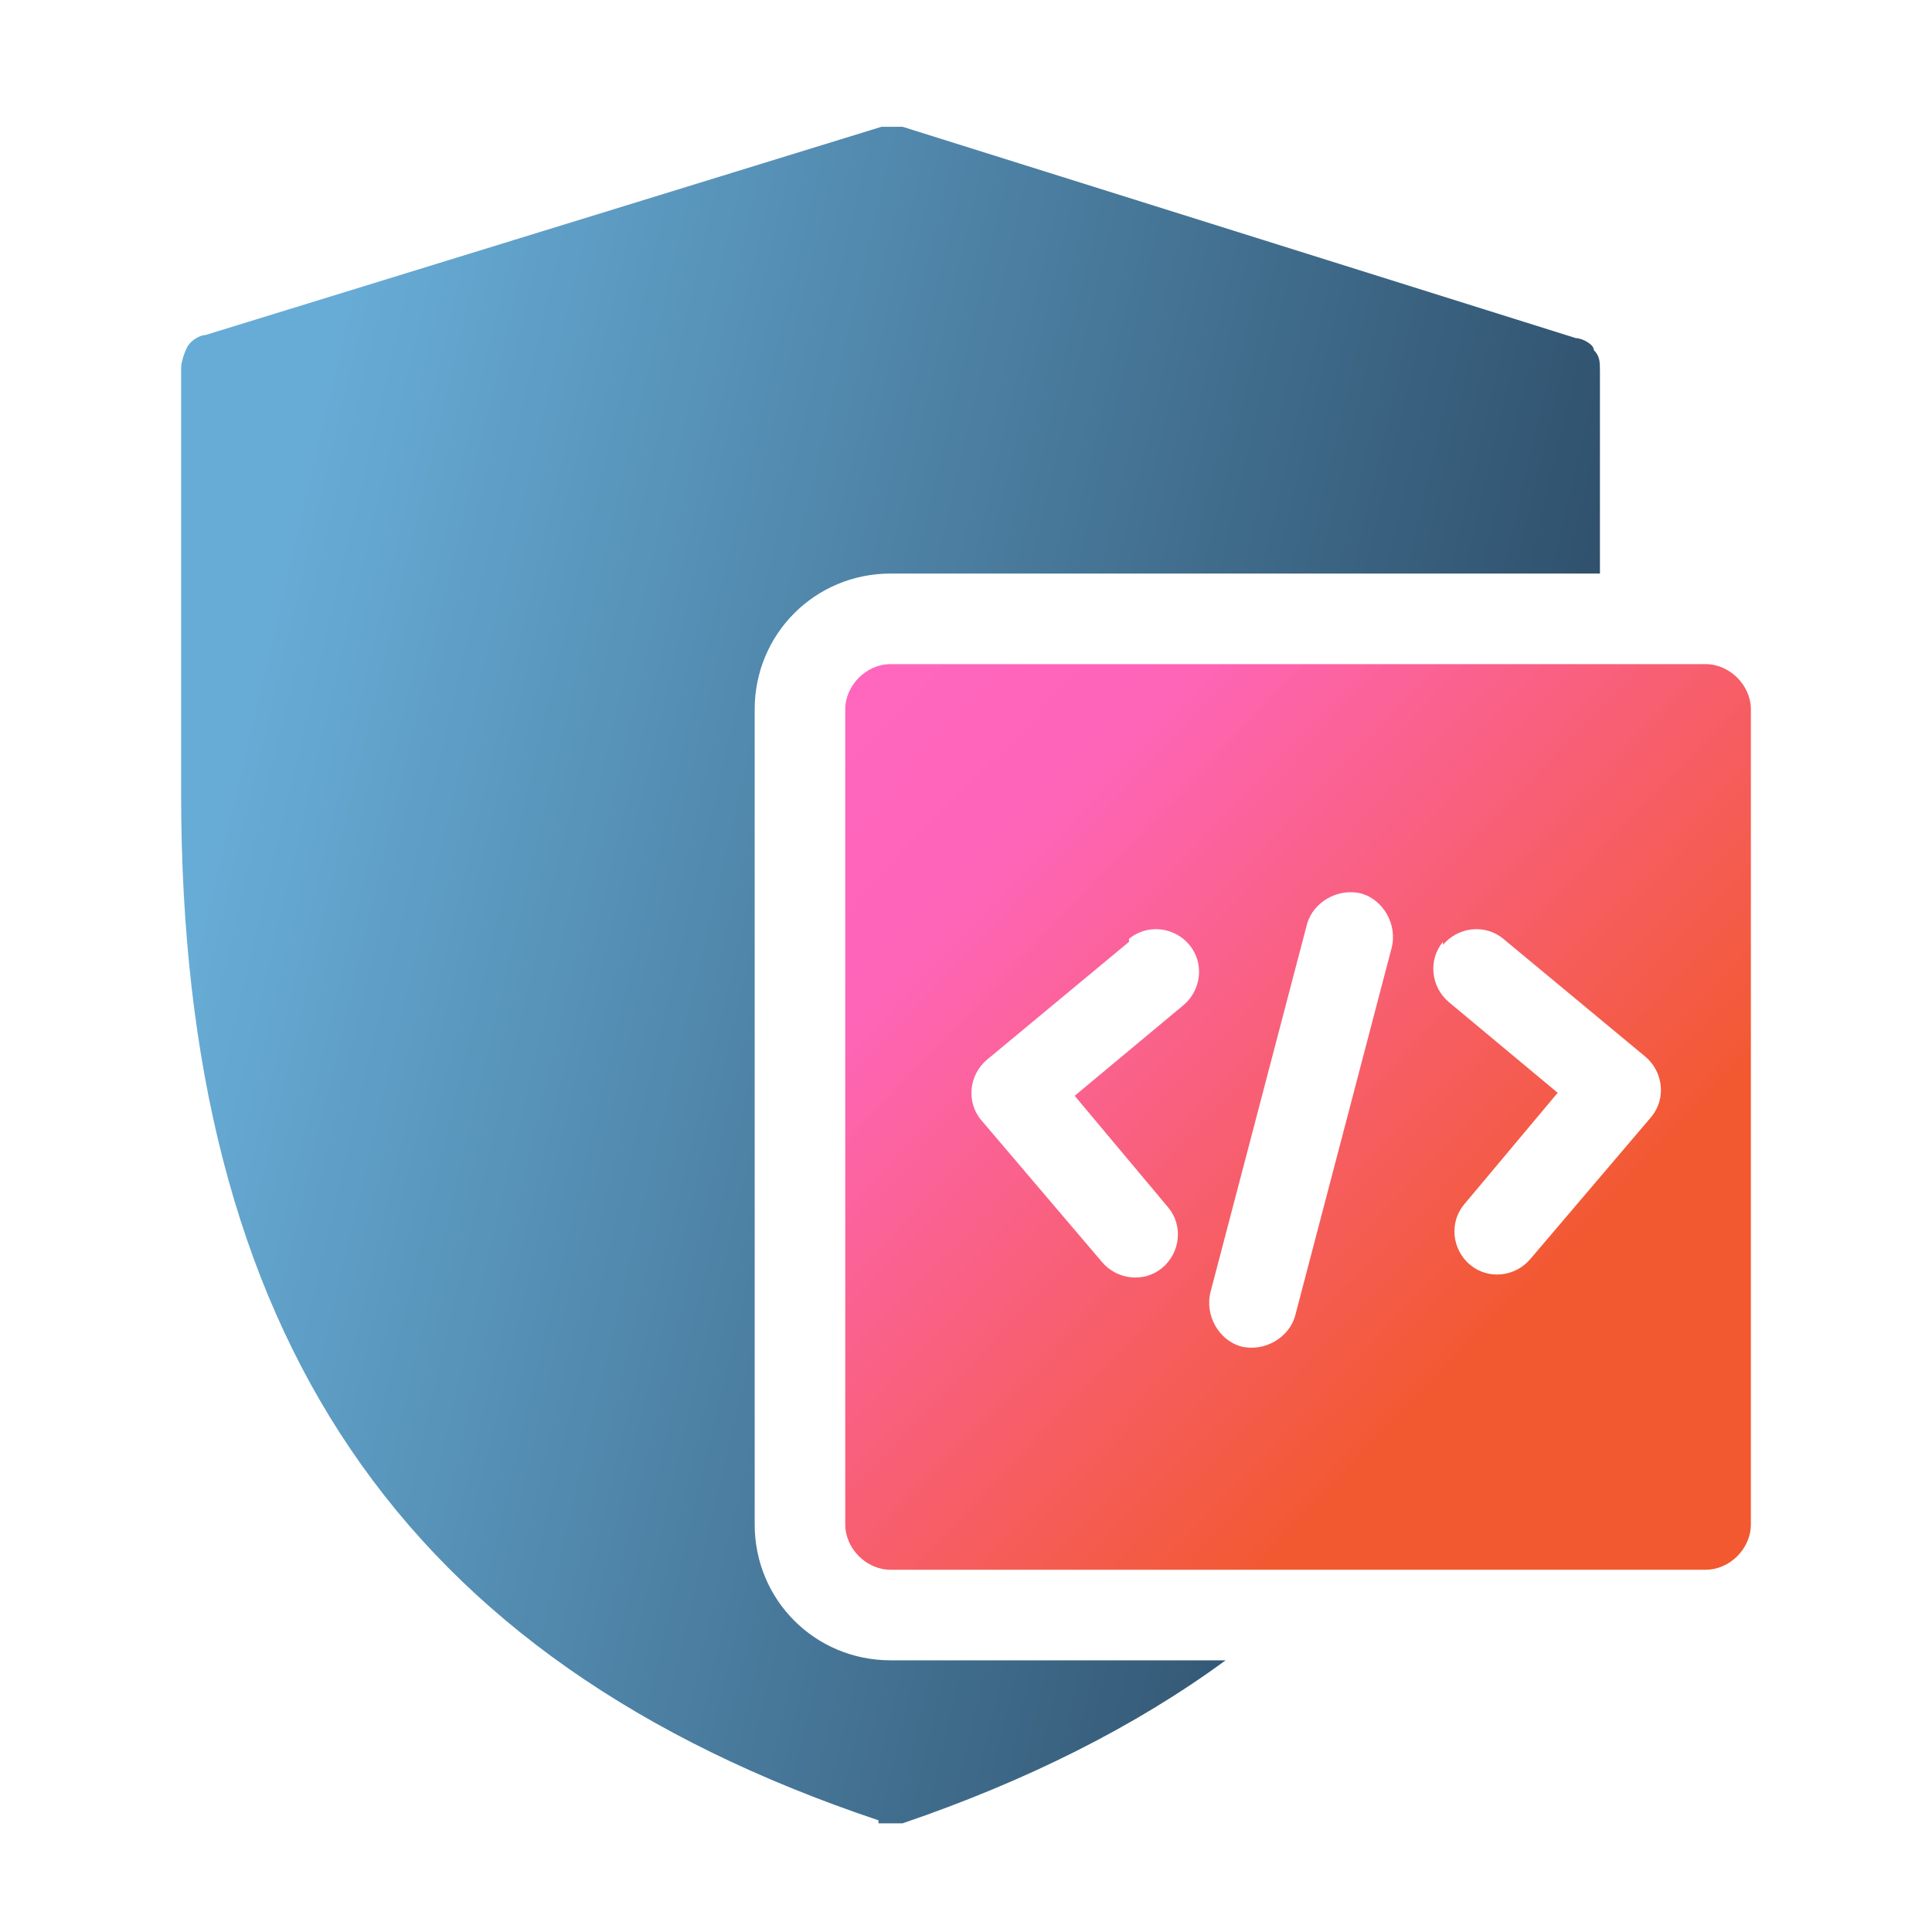
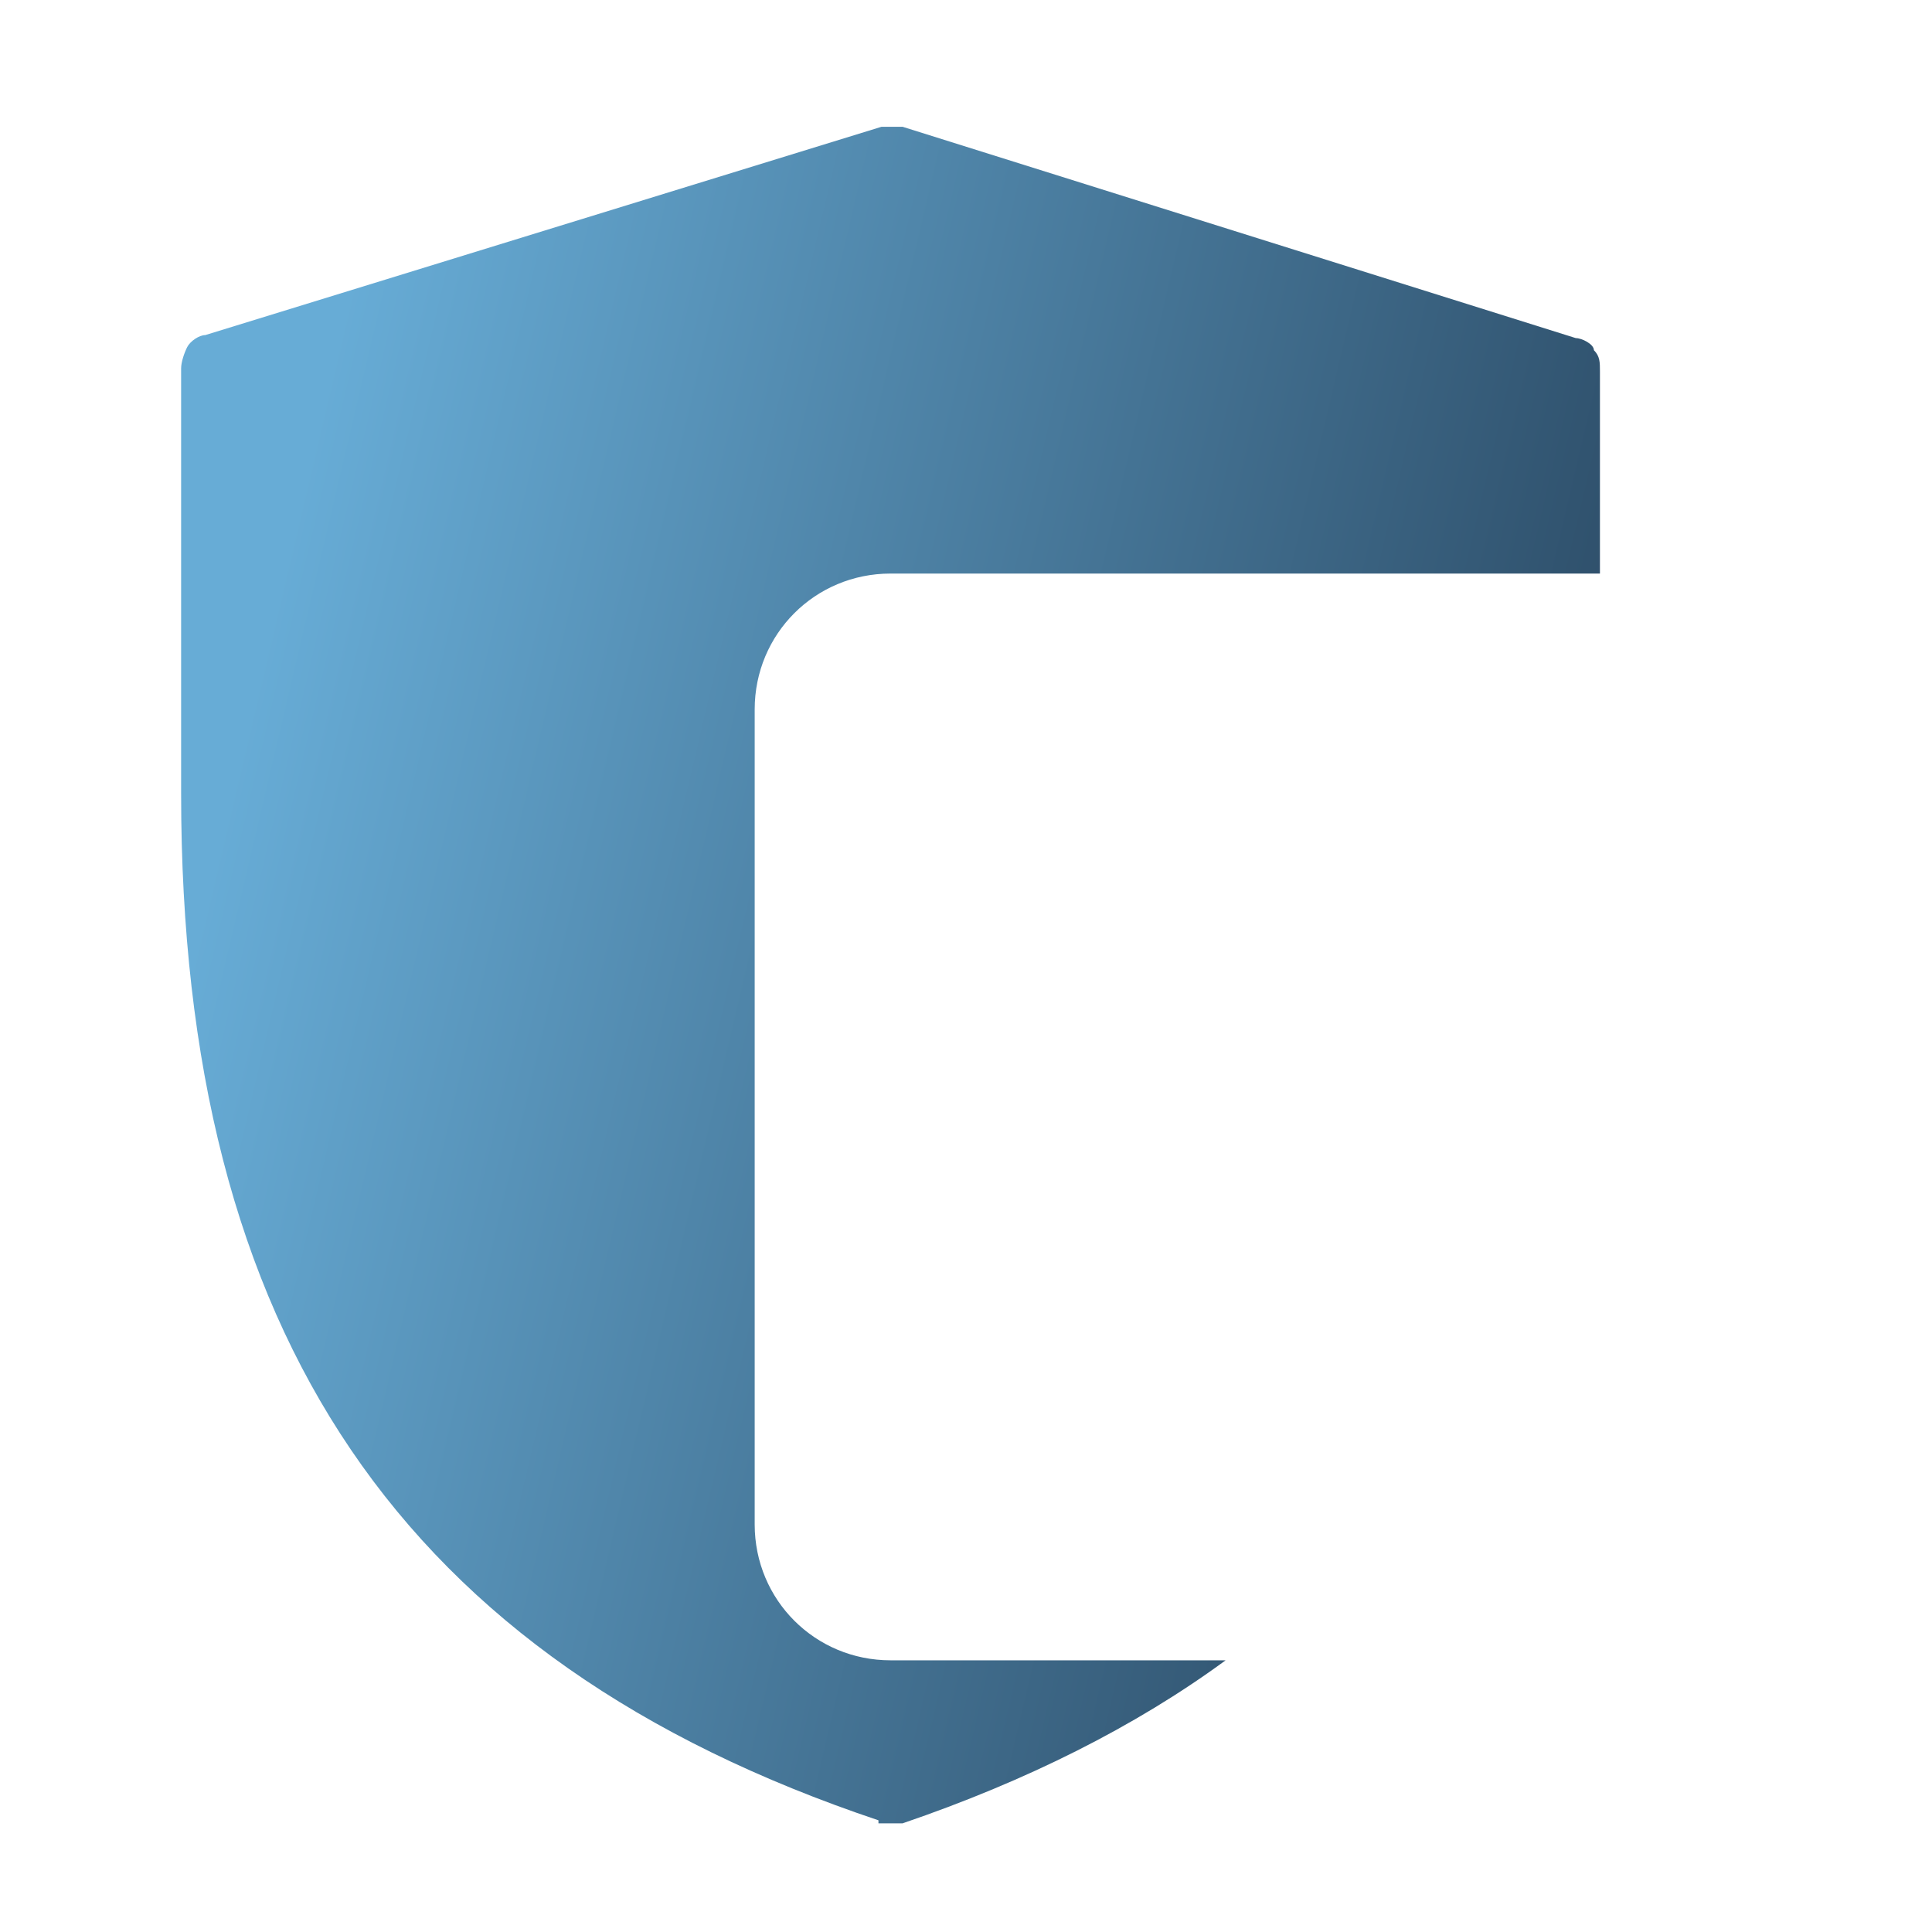
<svg xmlns="http://www.w3.org/2000/svg" id="Layer_1" data-name="Layer 1" version="1.1" viewBox="0 0 64 64">
  <defs>
    <style>
      .cls-1 {
        fill: url(#linear-gradient);
      }

      .cls-1, .cls-2 {
        fill-rule: evenodd;
        stroke-width: 0px;
      }

      .cls-2 {
        fill: url(#linear-gradient-2);
      }
    </style>
    <linearGradient id="linear-gradient" x1="7.4" y1="1207.1" x2="64.8" y2="1220.6" gradientTransform="translate(0 -1180)" gradientUnits="userSpaceOnUse">
      <stop offset="0" stop-color="#67acd6" />
      <stop offset="1" stop-color="#1a2e44" />
    </linearGradient>
    <linearGradient id="linear-gradient-2" x1="25.3" y1="1200" x2="66.6" y2="1239.6" gradientTransform="translate(0 -1180)" gradientUnits="userSpaceOnUse">
      <stop offset="0" stop-color="#ff66c4" />
      <stop offset="0" stop-color="#ff66bf" />
      <stop offset="0" stop-color="#ff66c0" />
      <stop offset=".2" stop-color="#fe65b9" />
      <stop offset=".6" stop-color="#f25930" />
    </linearGradient>
  </defs>
  <path class="cls-1" d="M29.1,60.4h.8c4.1-1.4,7.7-3.2,10.7-5.4h-11.1c-2.5,0-4.5-2-4.5-4.5v-27c0-2.5,2-4.5,4.5-4.5h23.5v-6.7c0-.3,0-.5-.2-.7,0-.2-.4-.4-.6-.4l-22.3-7h-.7L6.8,11.1c-.2,0-.5.2-.6.4s-.2.5-.2.7v14.1c0,17.9,7.3,28.7,23.1,34h0Z" />
-   <path class="cls-2" d="M29.5,22c-.8,0-1.5.7-1.5,1.5v27c0,.8.7,1.5,1.5,1.5h27c.8,0,1.5-.7,1.5-1.5v-27c0-.8-.7-1.5-1.5-1.5h-27ZM45.1,29.6c-.8-.2-1.6.3-1.8,1l-3.2,12.2c-.2.8.3,1.6,1,1.8.8.2,1.6-.3,1.8-1l3.2-12.2c.2-.8-.3-1.6-1-1.8ZM47.8,31.3c.5-.6,1.4-.7,2-.2l4.7,3.9c.6.5.7,1.4.2,2h0l-4,4.7c-.5.6-1.4.7-2,.2s-.7-1.4-.2-2l3.1-3.7-3.6-3c-.6-.5-.7-1.4-.2-2h0ZM37.4,31.1c.6-.5,1.5-.4,2,.2s.4,1.5-.2,2l-3.6,3,3.1,3.7c.5.6.4,1.5-.2,2-.6.5-1.5.4-2-.2l-4-4.7h0c-.5-.6-.4-1.5.2-2l4.7-3.9h0Z" />
</svg>